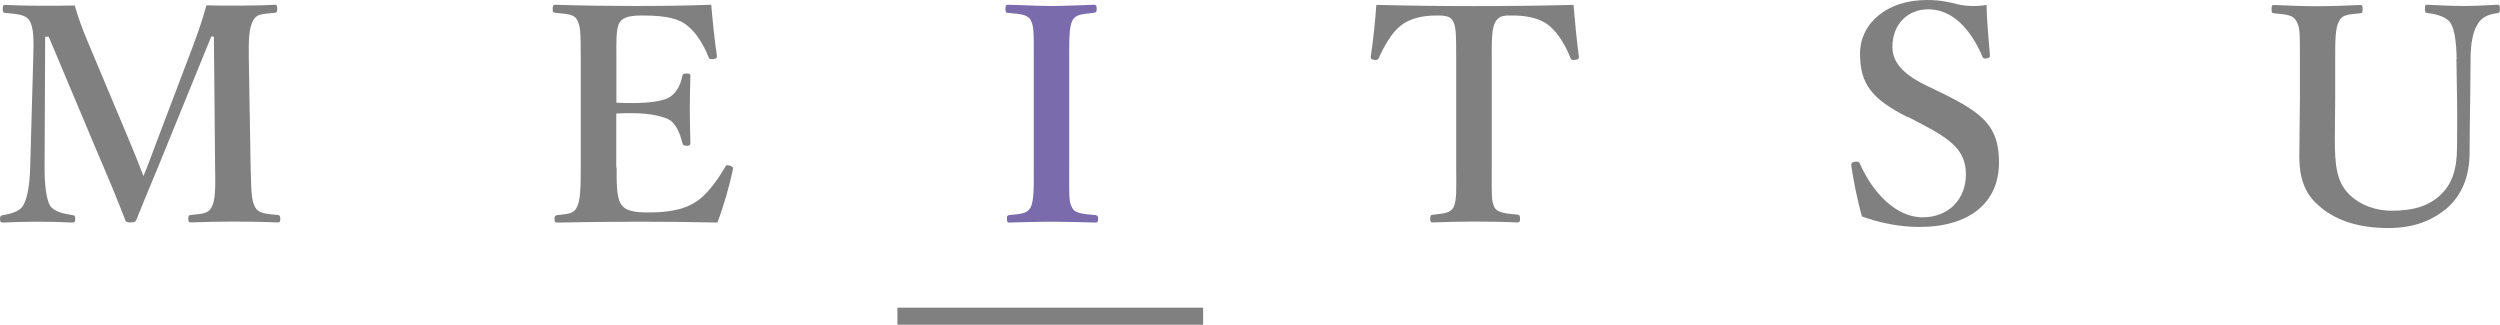
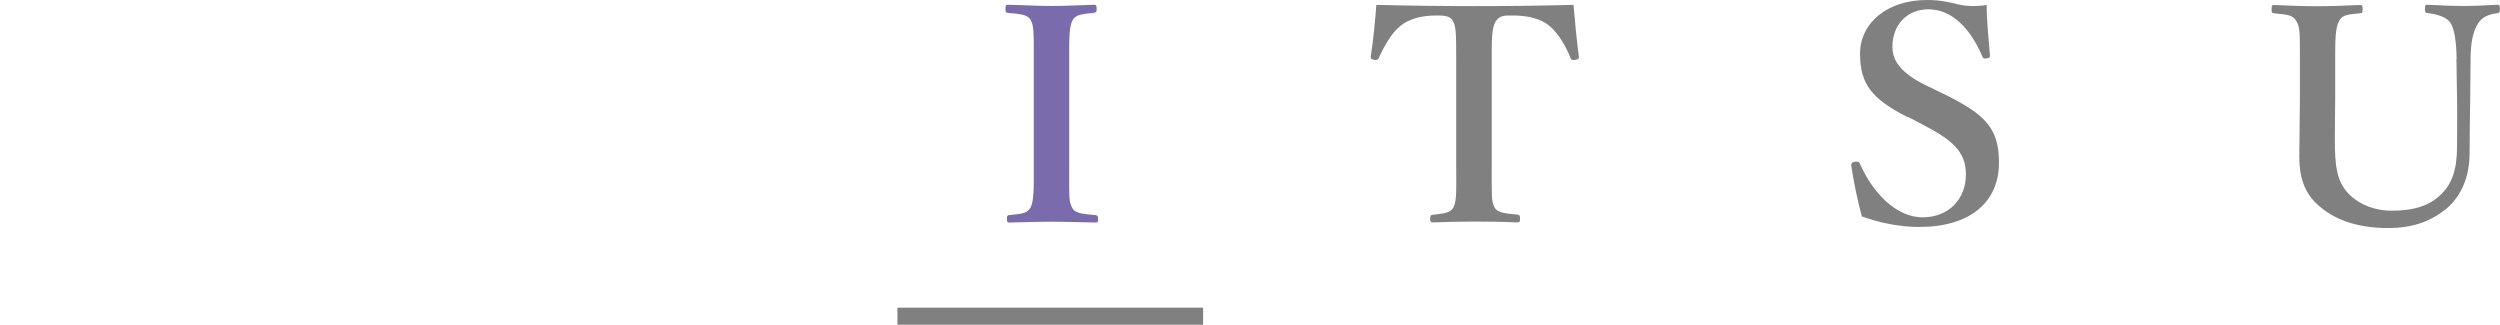
<svg xmlns="http://www.w3.org/2000/svg" viewBox="0 0 204.78 26.6">
-   <path d="m15.86 3.62c.39-1.03.71-1.98 1.05-3.18.83.02 1.81.02 2.67.02.91 0 2.01-.02 2.91-.07.17 0 .22.05.22.32s-.05.32-.22.34c-1.05.1-1.47.1-1.74.61-.37.61-.39 1.64-.37 3.18l.15 8.88c.05 2.45.12 2.74.37 3.25.27.51.81.54 1.84.64.17.02.22.07.22.32s-.05.29-.24.29c-1.13-.05-2.57-.07-3.65-.07-1.17 0-2.4.03-3.45.07-.15 0-.2-.05-.2-.32 0-.22.05-.27.2-.29.95-.1 1.44-.1 1.71-.64.32-.54.32-1.62.29-3.25l-.1-10.72h-.22l-3.57 8.76c-1.1 2.72-1.79 4.31-2.54 6.19-.07.19-.15.27-.47.27-.39 0-.42-.07-.49-.27-.74-1.93-1.42-3.52-2.35-5.7l-3.89-9.24h-.29l-.05 10.72c0 1.47.15 2.62.46 3.13.32.49 1.17.66 1.81.76.22.02.24.07.24.29 0 .27-.05.32-.27.32-.93-.05-1.79-.07-2.81-.07s-1.91.03-2.84.07c-.17 0-.24-.05-.24-.29s.07-.29.24-.32c.59-.1 1.3-.25 1.64-.76.34-.56.54-1.59.59-3.13l.25-8.88c.05-1.61.05-2.62-.32-3.18-.34-.52-1.1-.52-1.96-.61-.15-.02-.22-.05-.22-.34 0-.27.07-.32.2-.32.98.05 2.01.07 2.81.07.88 0 1.88 0 2.89-.02.29 1 .61 1.88 1 2.81l3.43 8.17c.51 1.22.71 1.71 1.2 2.99.49-1.17.61-1.59 1.13-2.94l2.98-7.85z" fill="#808080" />
-   <path d="m50.51 13.73c0 1.03-.03 2.4.34 2.96.39.66 1.27.71 2.35.71 2.28 0 3.43-.51 4.21-1.17.76-.64 1.42-1.59 1.96-2.5.07-.17.15-.24.39-.17.32.1.29.2.27.34-.27 1.3-.78 3.08-1.27 4.33-2.15-.05-4.4-.07-6.44-.07-2.15 0-4.5.03-6.68.07-.17 0-.22-.05-.22-.29s.05-.29.22-.32c.93-.1 1.34-.12 1.61-.64.29-.54.32-1.61.32-3.25v-8.89c0-2.35-.03-2.67-.29-3.2-.24-.47-.76-.49-1.79-.59-.17-.03-.22-.05-.22-.32 0-.29.05-.34.22-.34 2.15.07 4.41.1 6.48.1s4.16-.02 6.29-.1c.1 1.25.27 2.89.46 4.16.03.15-.02.24-.27.29-.27.03-.37-.02-.42-.17-.37-.98-1.03-2.01-1.67-2.52-.69-.61-1.76-.88-3.67-.88-.88 0-1.64.05-1.96.61-.29.51-.24 1.64-.24 2.96v3.57c.39.03.95.03 1.37.03 1.49 0 2.64-.2 3.08-.54.56-.42.81-1 .95-1.66.02-.15.07-.22.37-.22.27 0 .29.07.29.24-.02.88-.05 1.74-.05 2.57 0 .9.03 1.96.05 2.84 0 .2-.02.27-.29.27s-.32-.07-.37-.24c-.15-.61-.42-1.42-.98-1.84-.47-.29-1.59-.59-3.06-.59-.42 0-.98 0-1.37.03v4.43z" fill="#808080" />
  <path d="m87.58 13.73c0 2.45-.03 2.79.24 3.28.24.49.91.51 1.91.61.17.03.22.07.22.32s-.05.29-.24.29c-1.2-.03-2.47-.07-3.6-.07s-2.35.05-3.43.07c-.15 0-.2-.05-.2-.29s.02-.29.17-.32c.93-.1 1.47-.1 1.76-.61.29-.56.27-1.62.27-3.28v-8.89c0-2.35 0-2.64-.24-3.18-.27-.49-.88-.51-1.91-.61-.12 0-.17-.05-.17-.34 0-.27.05-.32.2-.32 1.17.02 2.47.1 3.55.1 1.15 0 2.4-.07 3.5-.1.17 0 .22.05.22.34 0 .27-.07.29-.22.32-.93.1-1.49.12-1.76.61-.29.56-.27 1.64-.27 3.18v8.88z" fill="#796bac" />
  <g fill="#808080">
    <path d="m119.28 4.84c0-2.25-.02-2.64-.27-3.13-.24-.44-.78-.44-1.4-.44-1.13 0-2.2.27-2.91.86-.74.59-1.35 1.71-1.76 2.62-.05.12-.1.19-.39.15-.27-.05-.27-.12-.27-.27.2-1.25.37-2.98.46-4.23 2.79.07 5.38.1 8.05.1s5.29-.03 8.1-.1c.1 1.25.27 2.98.44 4.23 0 .15 0 .22-.27.27-.32.05-.37-.02-.42-.15-.34-.91-.98-2.01-1.71-2.62-.69-.59-1.76-.86-2.98-.86-.61 0-1.1-.05-1.44.49s-.32 1.64-.32 3.08v8.88c0 2.45-.03 2.72.22 3.25.25.49.95.51 1.88.61.17.03.22.07.22.32 0 .27-.05.32-.24.32-1.05-.05-2.42-.07-3.52-.07s-2.42.03-3.38.07c-.17 0-.22-.05-.22-.29 0-.27.05-.32.22-.34.86-.1 1.42-.12 1.69-.61.29-.59.22-1.62.22-3.25z" />
    <path d="m156.25 9.59c-2.91-1.47-3.89-2.69-3.89-5.19s2.2-4.4 5.48-4.4c1.08 0 1.79.17 2.47.34.76.19 1.61.19 2.42.07 0 1.25.17 2.84.27 4.13 0 .12 0 .2-.25.24-.27.05-.32-.02-.37-.15-.95-2.25-2.47-3.87-4.43-3.87-1.66 0-2.94 1.2-2.94 3.08 0 1.1.66 2.13 2.71 3.13l1.32.64c3.47 1.69 4.7 2.79 4.7 5.7 0 3.3-2.42 5.28-6.53 5.28-1.71 0-3.33-.37-4.7-.86-.37-1.34-.68-2.89-.86-4.09-.03-.17-.03-.34.27-.39.27-.05.37.02.42.15 1.1 2.47 3.01 4.4 5.14 4.4s3.55-1.47 3.55-3.52c0-1.86-1.1-2.81-3.57-4.09l-1.22-.64z" />
    <path d="m201.23 4.84c-.03-1.42-.17-2.37-.47-2.91-.27-.49-1.05-.76-1.91-.86-.17-.02-.22-.05-.22-.34 0-.32.05-.34.22-.34.98.05 2.01.1 2.96.1.88 0 1.84-.05 2.74-.1.17 0 .22.03.22.32 0 .32-.05.34-.22.37-.81.1-1.3.39-1.59.88-.37.59-.59 1.49-.59 2.89l-.03 3.11c-.02 1.57-.05 3.08-.05 4.53 0 1.96-.64 3.5-1.86 4.57-1.22 1-2.67 1.62-4.8 1.62-2.69 0-4.55-.76-5.8-1.93-1.05-.93-1.49-2.23-1.49-3.89 0-1.49.05-3.23.05-4.82v-3.18c0-2.3 0-2.62-.29-3.13-.27-.51-.78-.54-1.83-.64-.17-.02-.2-.05-.2-.34s.02-.34.2-.34c1.12.05 2.42.1 3.47.1 1.15 0 2.47-.05 3.57-.1.17 0 .22.05.22.34s-.05.32-.22.34c-.98.1-1.44.1-1.71.64-.32.54-.32 1.64-.32 3.13v3.23c0 1.05-.03 2.18-.03 3.23 0 2.18.12 3.62 1.25 4.67.86.83 2.13 1.27 3.4 1.27 1.76 0 3.11-.37 4.11-1.4.83-.83 1.25-1.96 1.25-3.84 0-1.22.03-2.45 0-4.06l-.05-3.11z" />
  </g>
  <path d="m73.51 25.9h25.04" fill="none" stroke="#808080" stroke-miterlimit="10" stroke-width="1.4" />
</svg>